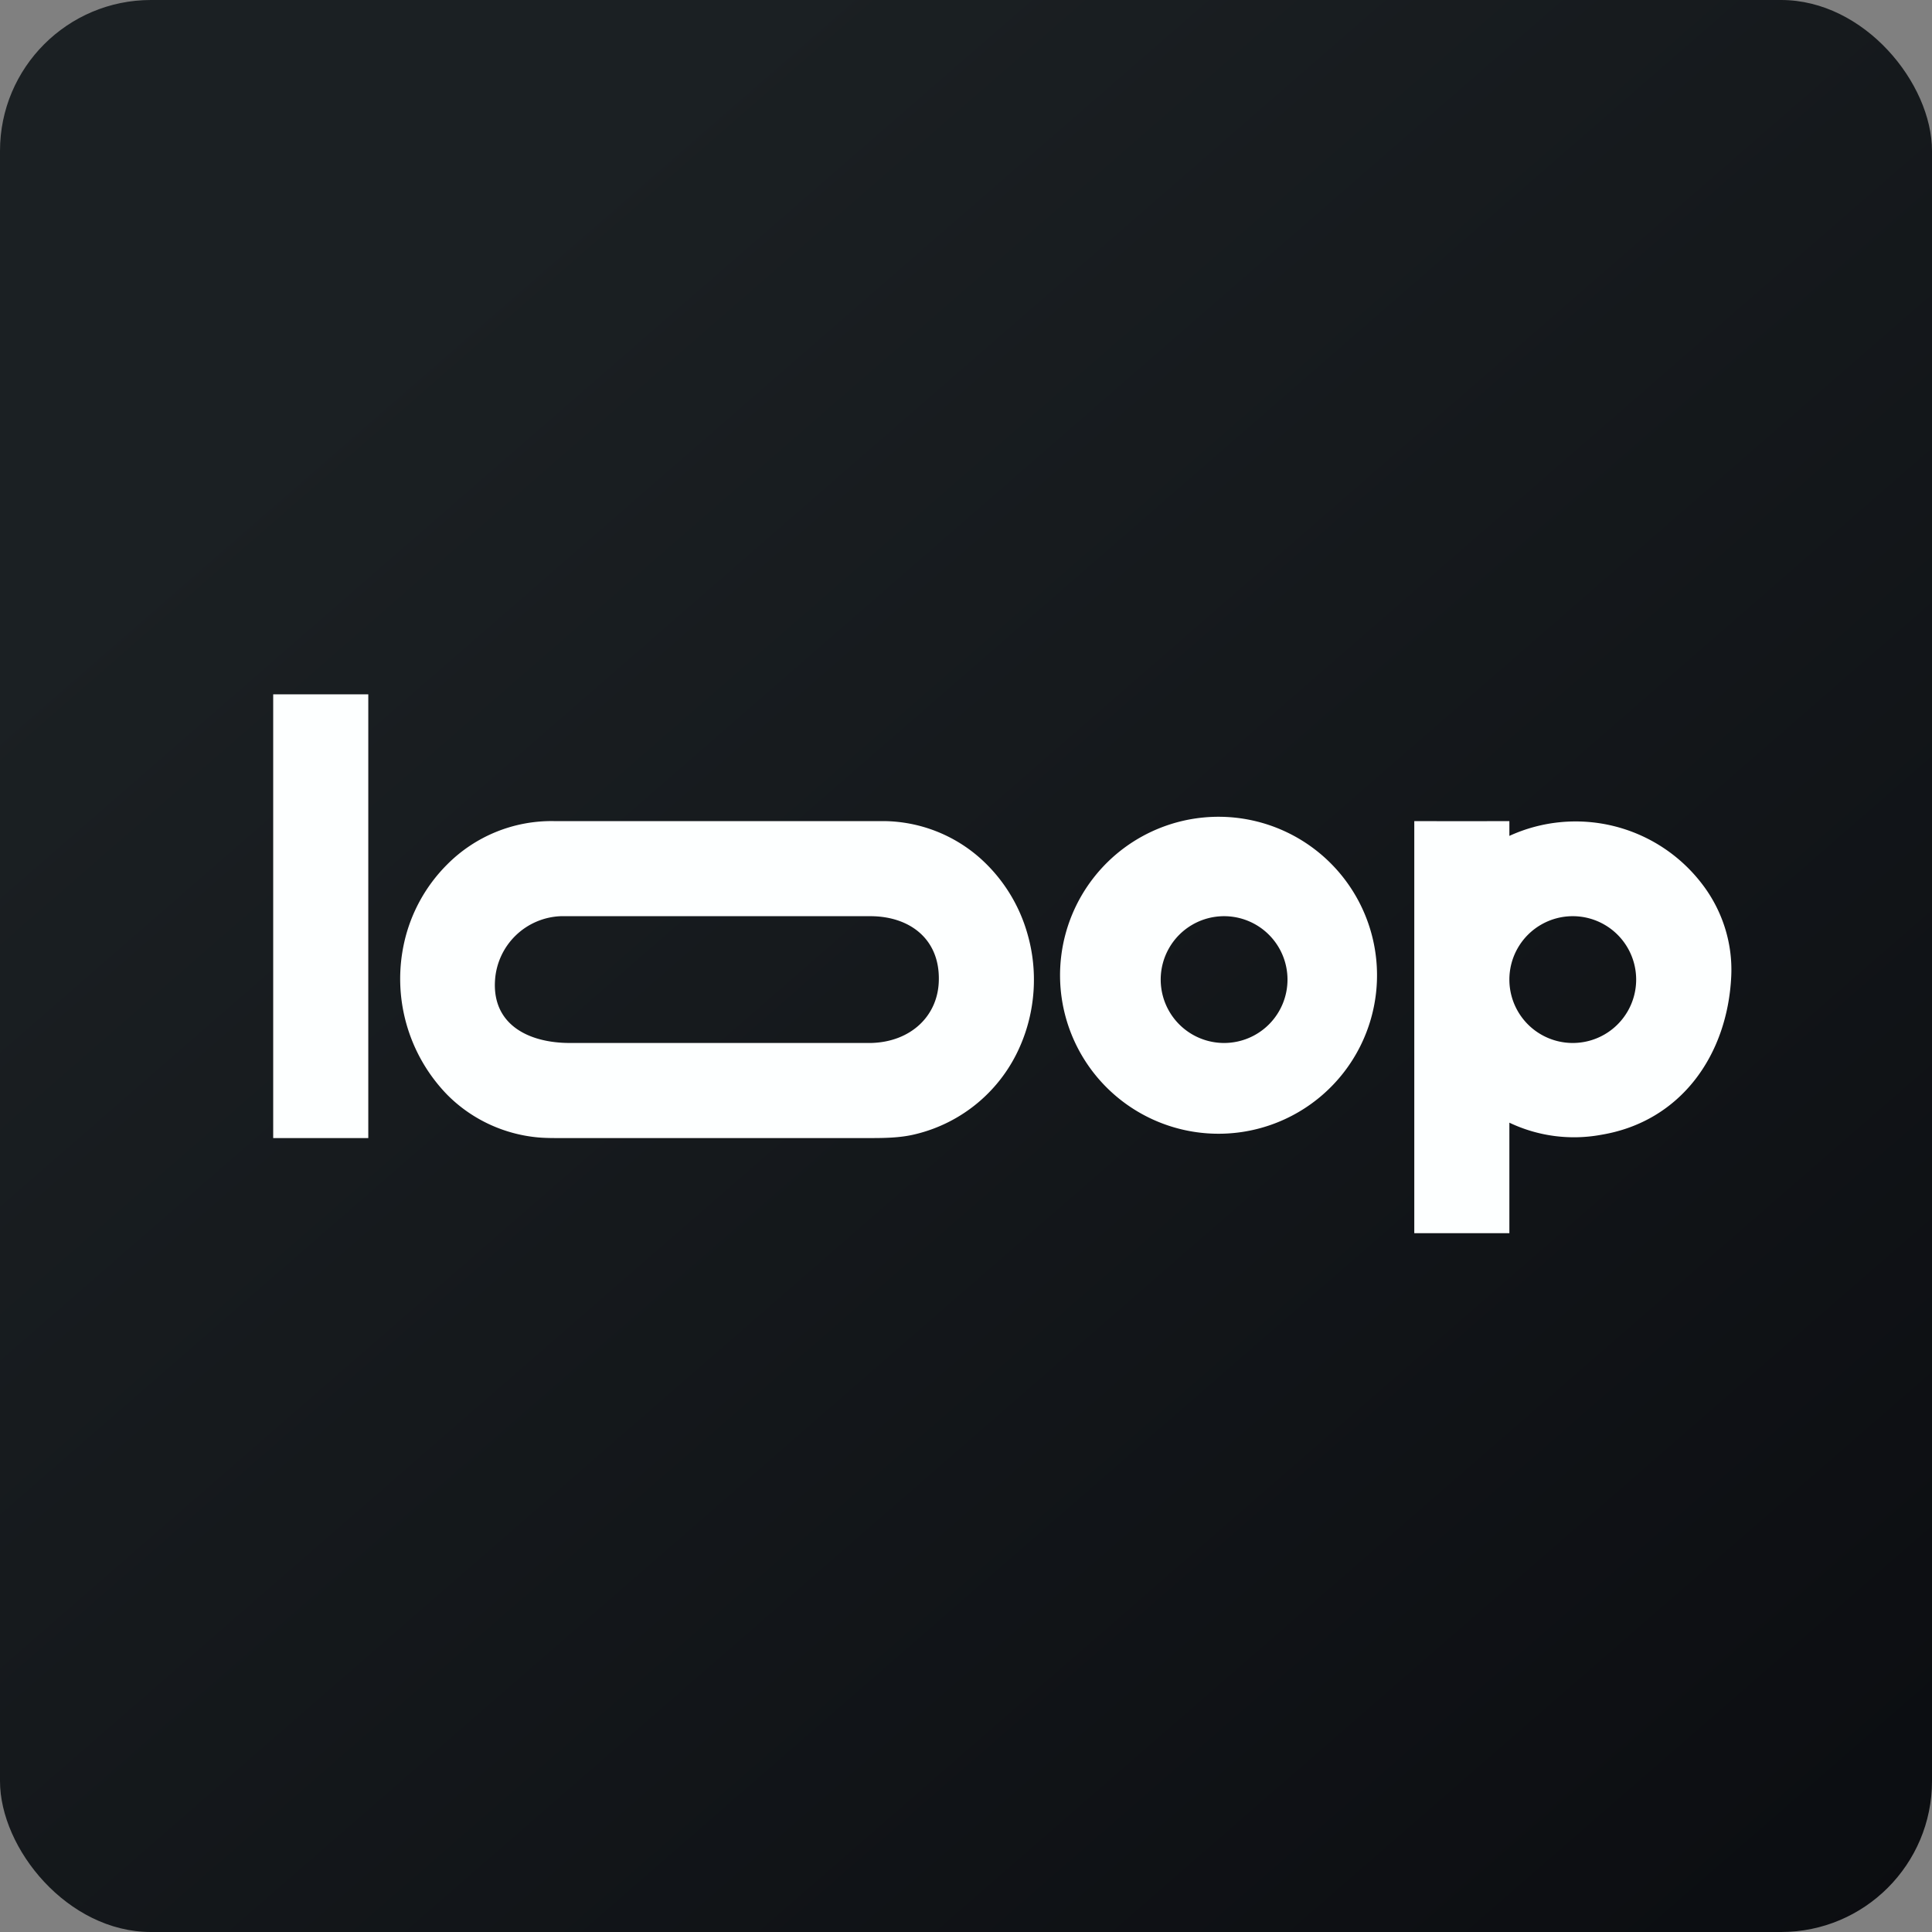
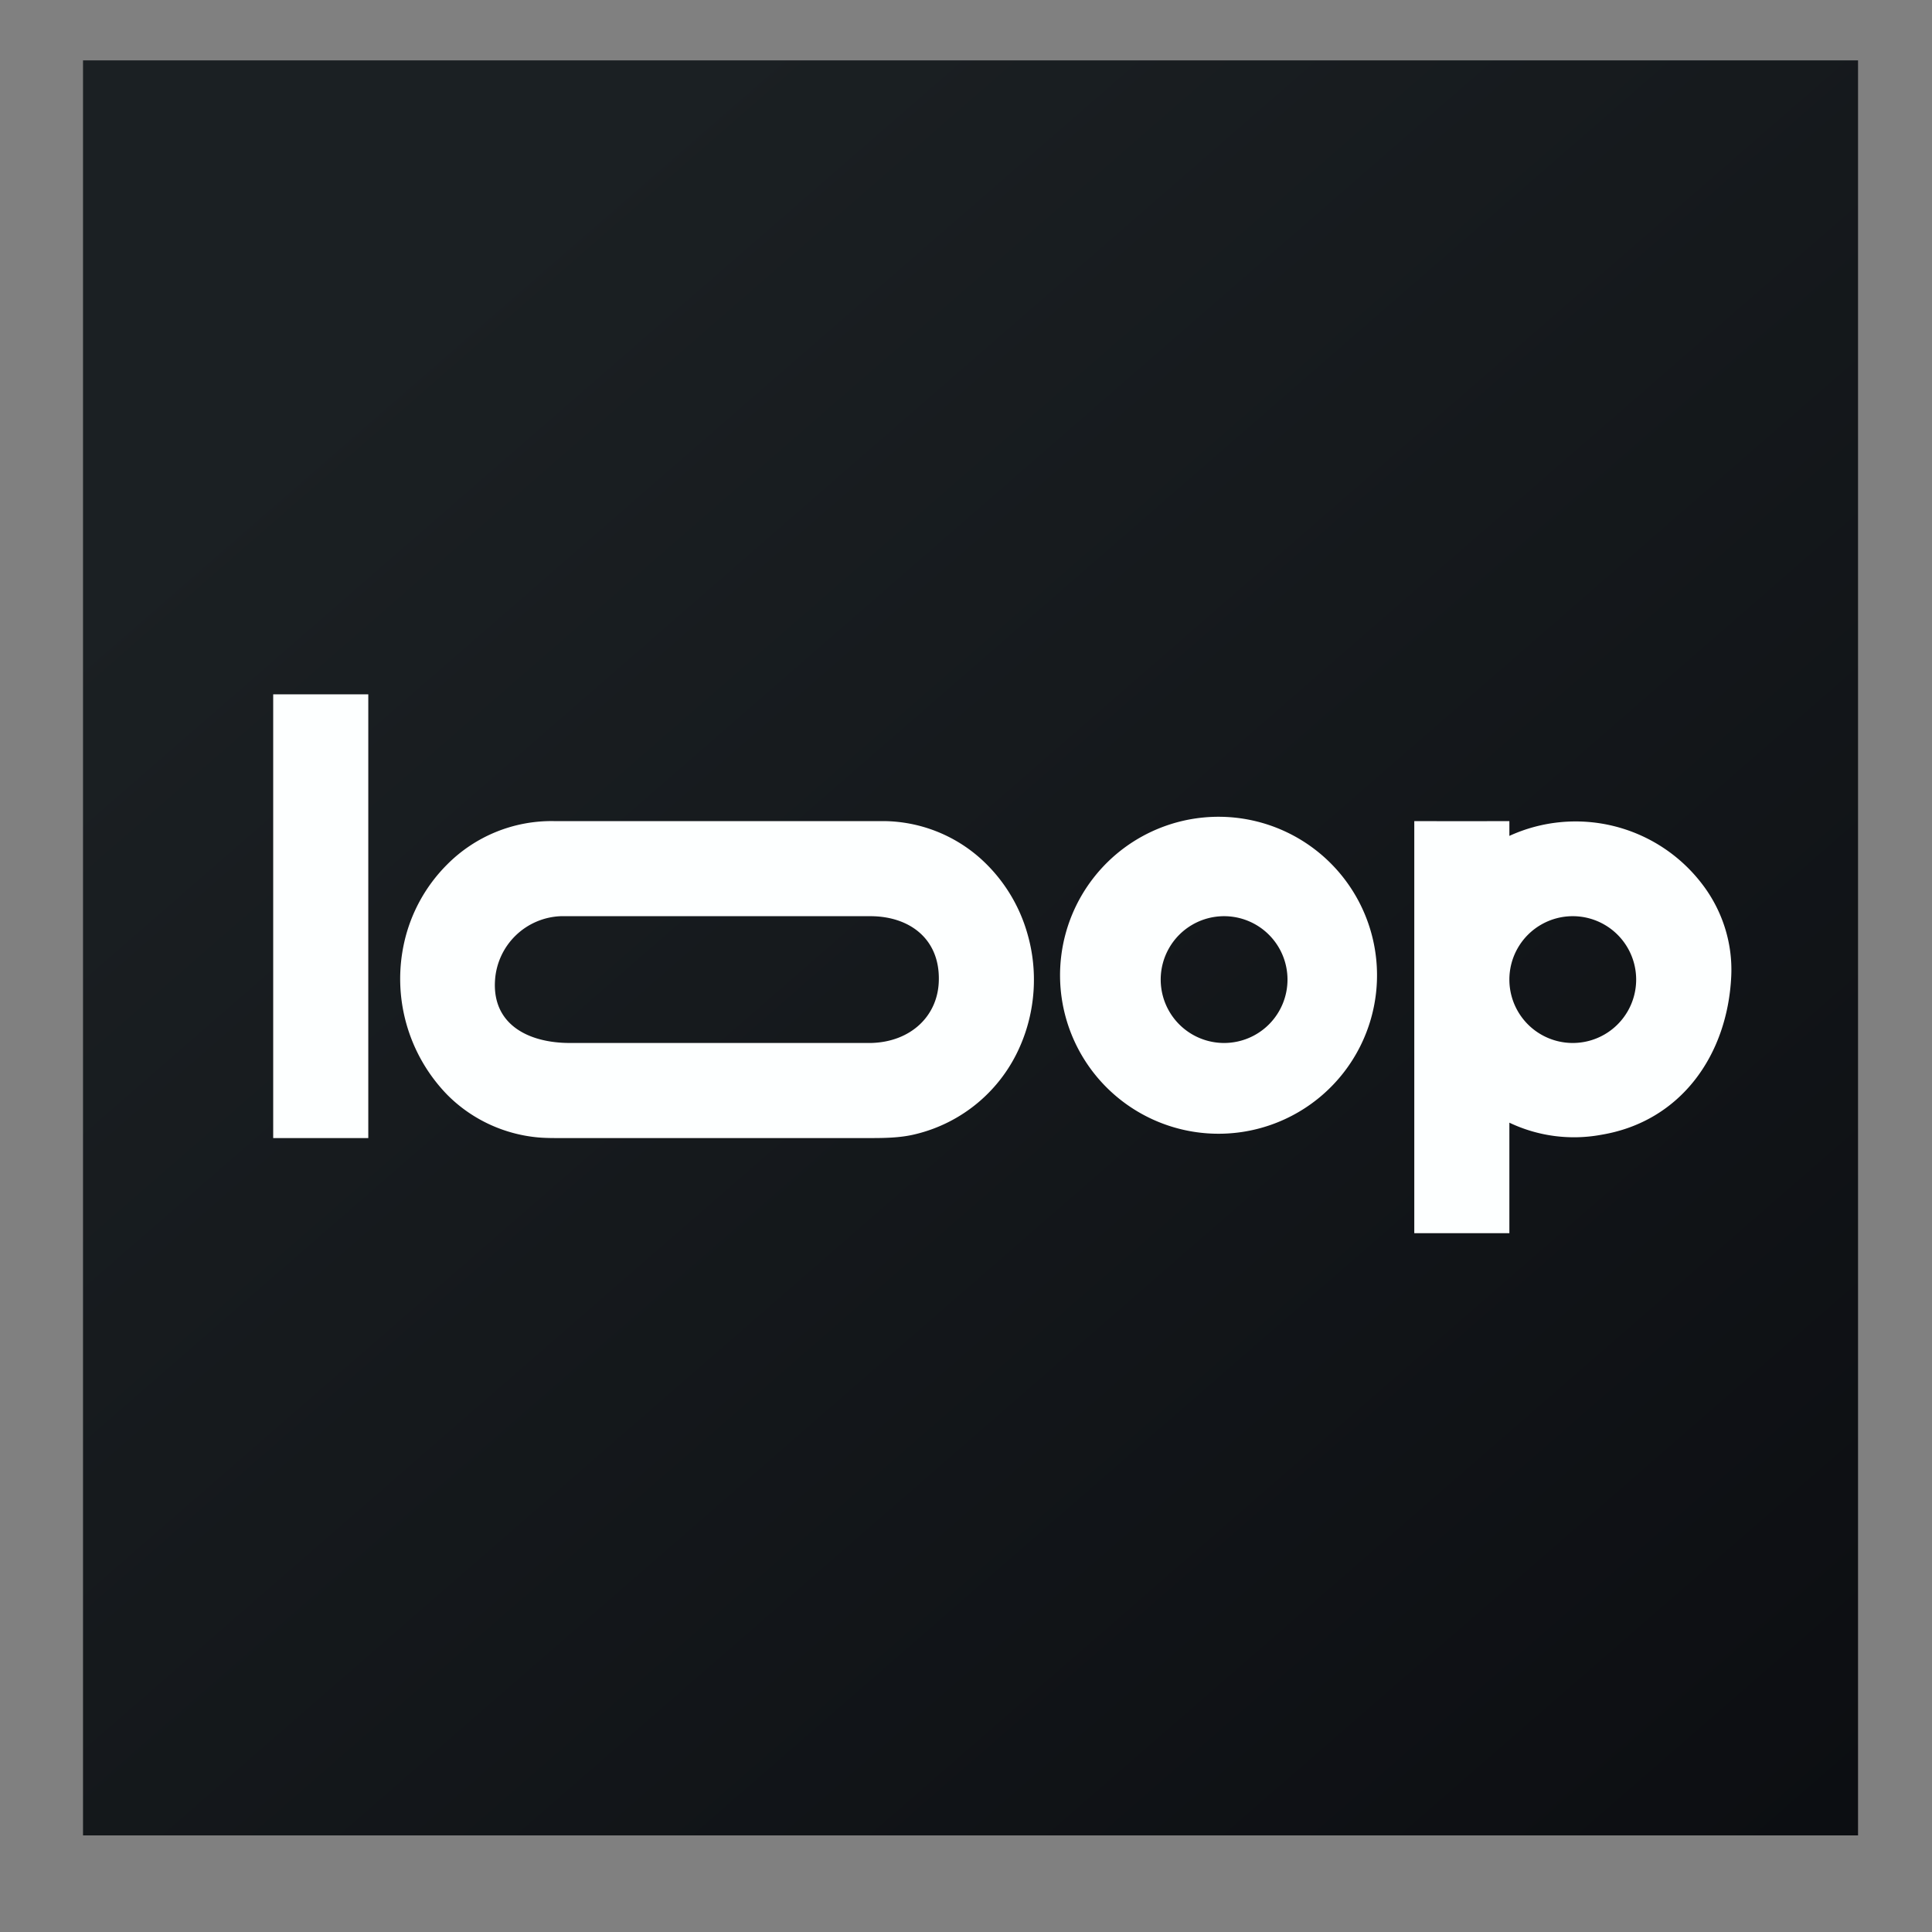
<svg xmlns="http://www.w3.org/2000/svg" width="64" height="64" viewBox="0 0 64 64">
  <rect x="0" y="0" width="64" height="64" fill="#808080" stroke="none" />
-   <rect x="0" y="0" width="64" height="64" rx="5" ry="5" fill="url(#fb100)" />
  <path fill="url(#fb100)" d="M 2.75,2 L 61.55,2 L 61.55,60.80 L 2.75,60.80 L 2.75,2" />
  <path fill-rule="evenodd" d="M 12.20,23 L 9.05,23 L 9.05,37.70 L 12.20,37.70 L 12.20,23 M 18.34,27.20 A 4.87,4.87 0 0,0 14.81,28.64 A 5.28,5.28 0 0,0 13.39,31.22 A 5.51,5.51 0 0,0 14.81,36.26 C 15.62,37.08 16.70,37.58 17.84,37.68 C 18.08,37.70 18.32,37.70 18.56,37.70 L 28.73,37.70 C 29.26,37.70 29.81,37.70 30.33,37.57 A 5.07,5.07 0 0,0 33.79,34.66 C 34.30,33.50 34.39,32.17 34.04,30.95 A 5.29,5.29 0 0,0 32.47,28.43 A 4.88,4.88 0 0,0 29.28,27.20 L 18.34,27.20 M 16.40,32.45 A 2.27,2.27 0 0,1 18.58,30.35 L 28.83,30.35 C 30.12,30.35 31.12,31.09 31.10,32.45 C 31.09,33.65 30.17,34.52 28.85,34.55 L 18.88,34.55 C 17.48,34.55 16.29,33.92 16.40,32.45 M 43.77,28.31 A 5.25,5.25 0 1,0 37.33,36.59 A 5.25,5.25 0 0,0 43.77,28.31 M 40.55,34.55 A 2.10,2.10 0 1,0 40.55,30.35 A 2.10,2.10 0 0,0 40.55,34.55 M 46.85,27.20 A 509.59,509.59 0 0,0 50,27.20 L 50,27.69 A 5.27,5.27 0 0,1 56.35,29.24 C 57.05,30.13 57.40,31.23 57.35,32.33 C 57.23,34.95 55.68,37.15 53.05,37.59 A 4.98,4.98 0 0,1 50,37.19 L 50,40.85 L 46.85,40.85 L 46.85,27.20 M 54.20,32.45 A 2.10,2.10 0 1,1 50,32.45 A 2.10,2.10 0 0,1 54.20,32.45" fill="#fdffff" />
  <defs>
    <linearGradient id="fb100" x1="13.69" y1="10.2" x2="74.31" y2="79.82" gradientUnits="userSpaceOnUse">
      <stop stop-color="#1b2023" />
      <stop offset="1" stop-color="#07080c" />
    </linearGradient>
  </defs>
</svg>